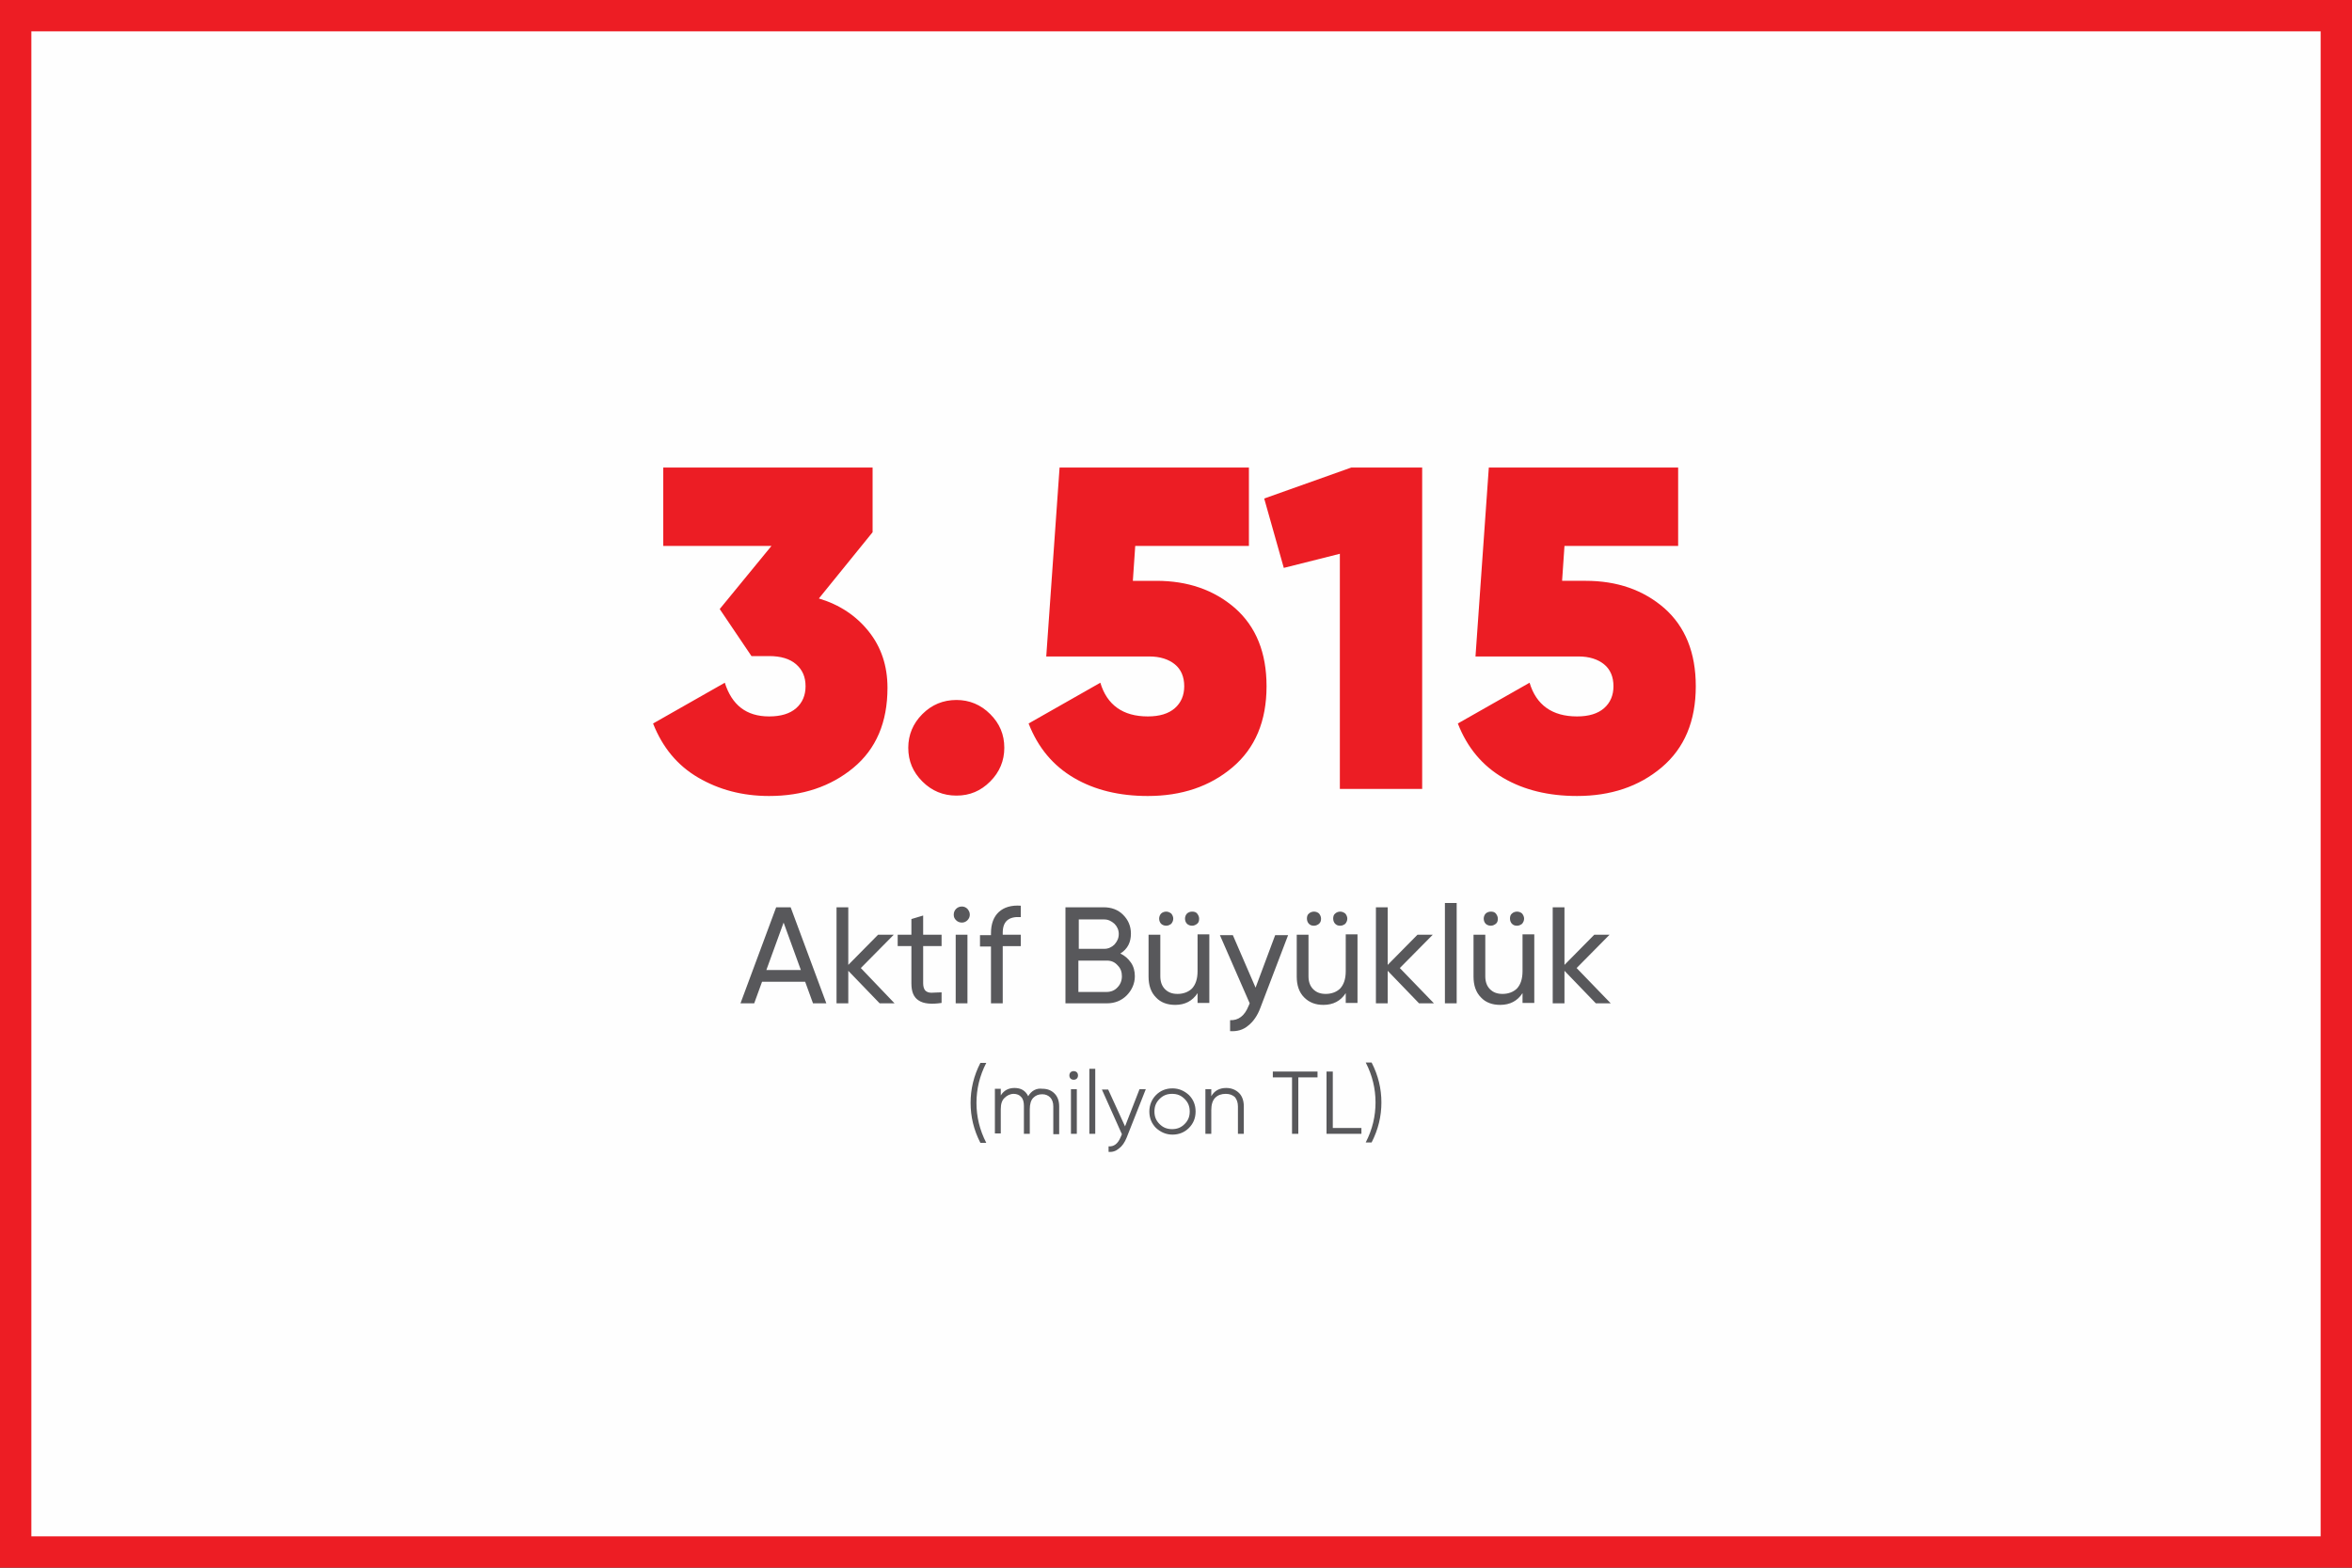
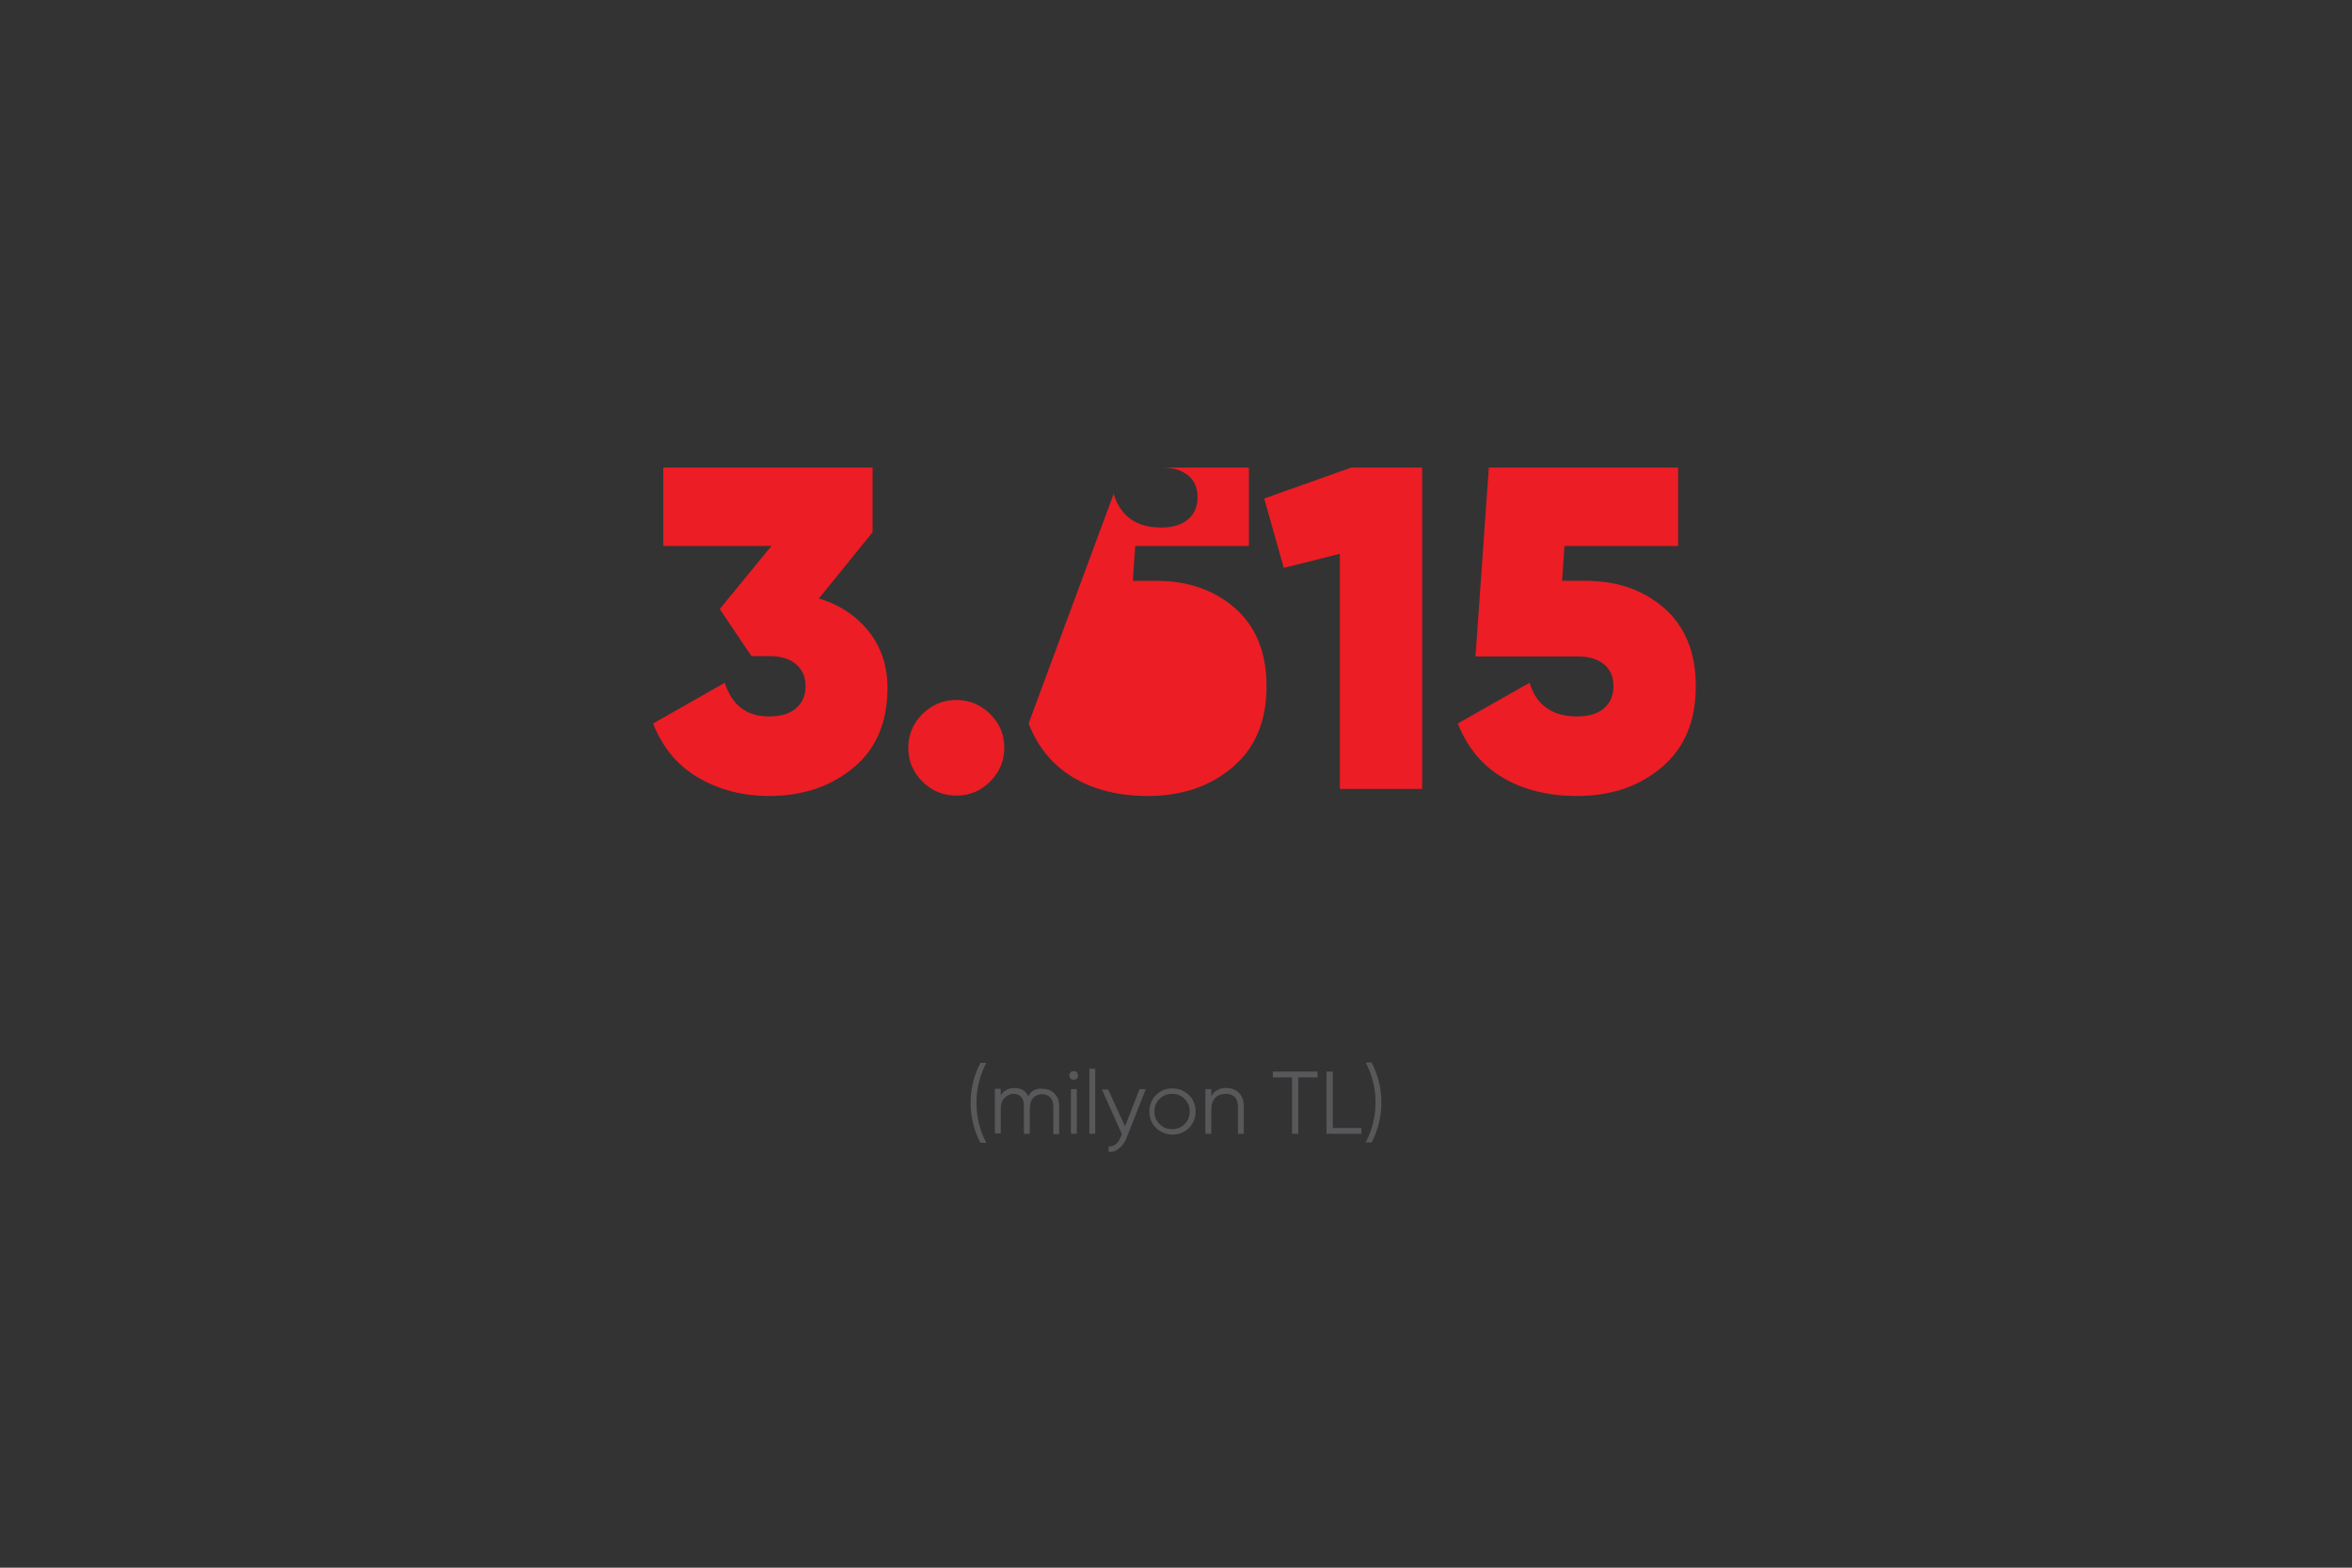
<svg xmlns="http://www.w3.org/2000/svg" version="1.1" id="Layer_1" x="0px" y="0px" viewBox="0 0 600 400" style="enable-background:new 0 0 600 400;" xml:space="preserve">
  <rect x="0" y="0" width="600" height="400" fill="#333333" stroke="none" />
  <style type="text/css">
	.st0{fill-rule:evenodd;clip-rule:evenodd;fill:#FEFEFE;}
	.st1{fill:#ED1D24;}
	.st2{fill-rule:evenodd;clip-rule:evenodd;fill:#EC1D24;}
	.st3{fill-rule:evenodd;clip-rule:evenodd;fill:#58585B;}
</style>
  <title>aksigorta-hakkinda-1220x500</title>
  <desc>Created with Sketch.</desc>
  <g>
    <g>
      <g>
-         <rect x="4" y="4" class="st0" width="592" height="392" />
-         <path class="st1" d="M592,8v384H8V8H592 M600,0H0v400h600V0L600,0z" />
-       </g>
+         </g>
      <g transform="translate(166, 119)">
-         <path class="st2" d="M56.6,16.8V0.3H3.2v20h27.6L17.6,36.4l8.1,12h4.5c3,0,5.3,0.7,6.9,2.1c1.6,1.4,2.4,3.2,2.4,5.6     c0,2.3-0.8,4.2-2.4,5.6c-1.6,1.4-3.9,2.1-6.9,2.1c-5.8,0-9.5-2.9-11.3-8.6L0.6,65.6C3,71.7,6.8,76.3,12.1,79.4     c5.3,3.1,11.3,4.7,18.1,4.7c8.5,0,15.7-2.4,21.5-7.2c5.8-4.8,8.7-11.6,8.7-20.4c0-5.6-1.6-10.4-4.8-14.4c-3.2-4-7.4-6.8-12.7-8.4     L56.6,16.8z M86.6,80.4c2.4-2.4,3.6-5.3,3.6-8.6c0-3.4-1.2-6.2-3.6-8.6c-2.4-2.4-5.3-3.6-8.6-3.6c-3.4,0-6.3,1.2-8.7,3.6     c-2.4,2.4-3.6,5.3-3.6,8.6c0,3.4,1.2,6.2,3.6,8.6c2.4,2.4,5.3,3.6,8.7,3.6C81.4,84,84.2,82.8,86.6,80.4L86.6,80.4z M123,29.1     l0.6-8.8h29v-20h-48.3l-3.4,48.2h26.3c2.7,0,4.9,0.7,6.5,2c1.6,1.3,2.4,3.2,2.4,5.6c0,2.3-0.8,4.2-2.4,5.6     c-1.6,1.4-3.9,2.1-6.9,2.1c-6.3,0-10.4-2.9-12.1-8.6L96.4,65.6c2.4,6.2,6.3,10.8,11.6,13.9c5.3,3.1,11.6,4.6,18.8,4.6     c8.6,0,15.8-2.4,21.6-7.3c5.8-4.9,8.7-11.8,8.7-20.7c0-8.6-2.7-15.2-8-19.9c-5.4-4.7-12.1-7-20.1-7H123z M156.5,8.2l5,17.7     l14.3-3.6v60h21V0.3h-18.1L156.5,8.2z M232.5,29.1l0.6-8.8h29v-20h-48.3l-3.4,48.2h26.3c2.7,0,4.9,0.7,6.5,2     c1.6,1.3,2.4,3.2,2.4,5.6c0,2.3-0.8,4.2-2.4,5.6c-1.6,1.4-3.9,2.1-6.9,2.1c-6.3,0-10.4-2.9-12.1-8.6l-18.3,10.4     c2.4,6.2,6.3,10.8,11.6,13.9c5.3,3.1,11.6,4.6,18.8,4.6c8.6,0,15.8-2.4,21.6-7.3c5.8-4.9,8.7-11.8,8.7-20.7     c0-8.6-2.7-15.2-8-19.9c-5.4-4.7-12.1-7-20.1-7H232.5z" />
+         <path class="st2" d="M56.6,16.8V0.3H3.2v20h27.6L17.6,36.4l8.1,12h4.5c3,0,5.3,0.7,6.9,2.1c1.6,1.4,2.4,3.2,2.4,5.6     c0,2.3-0.8,4.2-2.4,5.6c-1.6,1.4-3.9,2.1-6.9,2.1c-5.8,0-9.5-2.9-11.3-8.6L0.6,65.6C3,71.7,6.8,76.3,12.1,79.4     c5.3,3.1,11.3,4.7,18.1,4.7c8.5,0,15.7-2.4,21.5-7.2c5.8-4.8,8.7-11.6,8.7-20.4c0-5.6-1.6-10.4-4.8-14.4c-3.2-4-7.4-6.8-12.7-8.4     L56.6,16.8z M86.6,80.4c2.4-2.4,3.6-5.3,3.6-8.6c0-3.4-1.2-6.2-3.6-8.6c-2.4-2.4-5.3-3.6-8.6-3.6c-3.4,0-6.3,1.2-8.7,3.6     c-2.4,2.4-3.6,5.3-3.6,8.6c0,3.4,1.2,6.2,3.6,8.6c2.4,2.4,5.3,3.6,8.7,3.6C81.4,84,84.2,82.8,86.6,80.4L86.6,80.4z M123,29.1     l0.6-8.8h29v-20h-48.3h26.3c2.7,0,4.9,0.7,6.5,2c1.6,1.3,2.4,3.2,2.4,5.6c0,2.3-0.8,4.2-2.4,5.6     c-1.6,1.4-3.9,2.1-6.9,2.1c-6.3,0-10.4-2.9-12.1-8.6L96.4,65.6c2.4,6.2,6.3,10.8,11.6,13.9c5.3,3.1,11.6,4.6,18.8,4.6     c8.6,0,15.8-2.4,21.6-7.3c5.8-4.9,8.7-11.8,8.7-20.7c0-8.6-2.7-15.2-8-19.9c-5.4-4.7-12.1-7-20.1-7H123z M156.5,8.2l5,17.7     l14.3-3.6v60h21V0.3h-18.1L156.5,8.2z M232.5,29.1l0.6-8.8h29v-20h-48.3l-3.4,48.2h26.3c2.7,0,4.9,0.7,6.5,2     c1.6,1.3,2.4,3.2,2.4,5.6c0,2.3-0.8,4.2-2.4,5.6c-1.6,1.4-3.9,2.1-6.9,2.1c-6.3,0-10.4-2.9-12.1-8.6l-18.3,10.4     c2.4,6.2,6.3,10.8,11.6,13.9c5.3,3.1,11.6,4.6,18.8,4.6c8.6,0,15.8-2.4,21.6-7.3c5.8-4.9,8.7-11.8,8.7-20.7     c0-8.6-2.7-15.2-8-19.9c-5.4-4.7-12.1-7-20.1-7H232.5z" />
        <path class="st3" d="M85.6,172.6c-1.7-3.3-2.5-6.7-2.5-10.2c0-3.5,0.8-6.9,2.5-10.2h-1.5c-1.7,3.3-2.5,6.7-2.5,10.2     c0,3.5,0.8,6.9,2.5,10.2H85.6z M96.3,160.7c-0.7-1.4-1.8-2.1-3.5-2.1c-1.5,0-2.7,0.6-3.5,1.9v-1.7h-1.5v11.4h1.5V164     c0-1.3,0.3-2.3,1-2.9c0.6-0.6,1.4-1,2.3-1c0.8,0,1.5,0.3,1.9,0.8c0.5,0.5,0.7,1.3,0.7,2.3v7.1h1.5V164c0-1.3,0.3-2.3,0.9-2.9     c0.6-0.6,1.3-0.9,2.3-0.9c0.8,0,1.5,0.3,2,0.8c0.5,0.5,0.8,1.3,0.8,2.3v7.1h1.5v-7.1c0-1.4-0.4-2.5-1.2-3.3     c-0.8-0.8-1.8-1.2-3.1-1.2C98.4,158.6,97.1,159.3,96.3,160.7L96.3,160.7z M109,155.4c0-0.3-0.1-0.6-0.3-0.8     c-0.2-0.2-0.5-0.3-0.8-0.3c-0.3,0-0.6,0.1-0.8,0.3c-0.2,0.2-0.3,0.5-0.3,0.8c0,0.3,0.1,0.6,0.3,0.8c0.2,0.2,0.5,0.3,0.8,0.3     c0.3,0,0.6-0.1,0.8-0.3C108.9,156,109,155.7,109,155.4L109,155.4z M107.2,170.3h1.5v-11.4h-1.5V170.3z M111.9,170.3h1.5v-16.6     h-1.5V170.3z M121,168.4l-4.3-9.4h-1.6l5.1,11.4l-0.3,0.7c-0.7,1.7-1.7,2.5-3.1,2.4v1.4c1,0.1,1.9-0.2,2.7-0.9     c0.8-0.6,1.4-1.5,1.9-2.7l4.9-12.4h-1.6L121,168.4z M139,164.6c0-1.7-0.6-3.1-1.7-4.2c-1.2-1.1-2.6-1.7-4.2-1.7     c-1.7,0-3.1,0.6-4.2,1.7s-1.7,2.6-1.7,4.2c0,1.7,0.6,3.1,1.7,4.2c1.2,1.1,2.6,1.7,4.2,1.7c1.7,0,3.1-0.6,4.2-1.7     C138.4,167.7,139,166.3,139,164.6L139,164.6z M128.5,164.6c0-1.3,0.4-2.3,1.3-3.2c0.9-0.9,1.9-1.3,3.2-1.3c1.3,0,2.3,0.4,3.2,1.3     c0.9,0.9,1.3,1.9,1.3,3.2c0,1.3-0.4,2.3-1.3,3.2c-0.9,0.9-1.9,1.3-3.2,1.3c-1.3,0-2.3-0.4-3.2-1.3     C128.9,166.9,128.5,165.9,128.5,164.6L128.5,164.6z M143,160.7v-1.8h-1.5v11.4h1.5v-6c0-1.4,0.3-2.5,1-3.2c0.7-0.7,1.6-1,2.7-1     c1,0,1.7,0.3,2.3,0.8c0.5,0.6,0.8,1.4,0.8,2.4v7h1.5v-7c0-1.4-0.4-2.6-1.2-3.4c-0.8-0.8-1.9-1.3-3.3-1.3     C145.1,158.6,143.8,159.3,143,160.7L143,160.7z M158.7,154.4v1.5h4.9v14.4h1.6v-14.4h4.9v-1.5H158.7z M174,154.4h-1.6v15.9h8.9     v-1.5H174V154.4z M186.4,162.3c0-3.5-0.8-6.9-2.5-10.2h-1.5c1.7,3.3,2.5,6.7,2.5,10.2c0,3.5-0.8,6.9-2.5,10.2h1.5     C185.6,169.2,186.4,165.8,186.4,162.3L186.4,162.3z" />
-         <path class="st3" d="M44.8,137l-9.1-24.5H32L22.9,137h3.5l2-5.5h11l2,5.5H44.8z M33.9,116.4l4.4,12.1h-8.8L33.9,116.4z M53.6,128     l8.4-8.5H58l-7.6,7.7v-14.7h-3V137h3v-8.3l8,8.3h3.8L53.6,128z M74.2,119.5h-4.7v-4.9l-3,0.9v4H63v2.9h3.5v9.5     c0,2.2,0.6,3.6,1.9,4.4c1.2,0.8,3.2,1,5.8,0.6v-2.7c-1,0-1.9,0.1-2.6,0.1c-0.7,0-1.2-0.2-1.6-0.6c-0.3-0.4-0.5-1-0.5-1.8v-9.5     h4.7V119.5z M80.8,115.8c0.4-0.4,0.6-0.9,0.6-1.4c0-0.6-0.2-1-0.6-1.5c-0.4-0.4-0.9-0.6-1.4-0.6c-0.6,0-1.1,0.2-1.5,0.6     c-0.4,0.4-0.6,0.9-0.6,1.5c0,0.6,0.2,1,0.6,1.4c0.4,0.4,0.9,0.6,1.5,0.6C79.9,116.4,80.4,116.2,80.8,115.8L80.8,115.8z M77.8,137     h3v-17.5h-3V137z M94.5,112.1c-2.5-0.2-4.4,0.4-5.7,1.6c-1.3,1.2-2,3-2,5.4v0.5H84v2.9h2.8V137h3v-14.6h4.6v-2.9h-4.6V119     c0-2.9,1.5-4.2,4.6-4V112.1z M122.5,119.2c0-1.9-0.7-3.5-2-4.8c-1.3-1.3-3-1.9-4.9-1.9h-9.8V137h10.6c2,0,3.7-0.7,5-2     s2.1-3,2.1-4.9c0-1.3-0.3-2.5-1-3.5c-0.7-1-1.6-1.8-2.7-2.3C121.7,123.1,122.5,121.4,122.5,119.2L122.5,119.2z M118.3,116.7     c0.7,0.7,1.1,1.6,1.1,2.6c0,1.1-0.4,1.9-1.1,2.7c-0.7,0.7-1.6,1.1-2.6,1.1h-6.5v-7.5h6.5C116.7,115.6,117.5,116,118.3,116.7     L118.3,116.7z M109.1,134v-7.9h7.3c1.1,0,2,0.4,2.7,1.2c0.8,0.8,1.1,1.7,1.1,2.8c0,1.1-0.4,2.1-1.1,2.8c-0.7,0.8-1.7,1.2-2.8,1.2     H109.1z M133.3,115.4c0-0.5-0.2-0.9-0.5-1.3c-0.4-0.3-0.8-0.5-1.3-0.5c-0.5,0-1,0.2-1.3,0.5s-0.5,0.8-0.5,1.3     c0,0.5,0.2,1,0.5,1.3s0.8,0.5,1.3,0.5c0.5,0,0.9-0.2,1.3-0.5C133.1,116.3,133.3,115.9,133.3,115.4L133.3,115.4z M139.9,115.4     c0-0.5-0.2-0.9-0.5-1.3s-0.8-0.5-1.3-0.5c-0.5,0-1,0.2-1.3,0.5s-0.5,0.8-0.5,1.3c0,0.5,0.2,1,0.5,1.3s0.8,0.5,1.3,0.5     c0.5,0,0.9-0.2,1.3-0.5S139.9,115.9,139.9,115.4L139.9,115.4z M139.5,128.8c0,2-0.5,3.4-1.4,4.4c-0.9,0.9-2.2,1.4-3.7,1.4     c-1.4,0-2.4-0.4-3.2-1.2c-0.8-0.8-1.2-1.9-1.2-3.3v-10.6h-3v10.7c0,2.2,0.6,4,1.9,5.3c1.2,1.3,2.9,1.9,4.9,1.9c2.5,0,4.4-1,5.7-3     v2.5h3v-17.5h-3V128.8z M154.3,133l-5.8-13.4h-3.3l7.6,17.4l-0.3,0.7c-1,2.5-2.6,3.7-4.7,3.6v2.8c1.8,0.1,3.3-0.3,4.6-1.4     c1.3-1,2.4-2.6,3.1-4.5l7.1-18.6h-3.3L154.3,133z M171,115.4c0-0.5-0.2-0.9-0.5-1.3c-0.3-0.3-0.8-0.5-1.3-0.5     c-0.5,0-1,0.2-1.3,0.5c-0.4,0.3-0.5,0.8-0.5,1.3c0,0.5,0.2,1,0.5,1.3c0.4,0.4,0.8,0.5,1.3,0.5c0.5,0,0.9-0.2,1.3-0.5     C170.9,116.3,171,115.9,171,115.4L171,115.4z M177.7,115.4c0-0.5-0.2-0.9-0.5-1.3c-0.4-0.3-0.8-0.5-1.3-0.5s-1,0.2-1.3,0.5     c-0.4,0.3-0.5,0.8-0.5,1.3c0,0.5,0.2,1,0.5,1.3c0.4,0.4,0.8,0.5,1.3,0.5s0.9-0.2,1.3-0.5C177.5,116.3,177.7,115.9,177.7,115.4     L177.7,115.4z M177.3,128.8c0,2-0.5,3.4-1.4,4.4c-0.9,0.9-2.2,1.4-3.7,1.4c-1.4,0-2.4-0.4-3.2-1.2c-0.8-0.8-1.2-1.9-1.2-3.3     v-10.6h-3v10.7c0,2.2,0.6,4,1.9,5.3s2.9,1.9,4.9,1.9c2.5,0,4.4-1,5.7-3v2.5h3v-17.5h-3V128.8z M191.1,128l8.4-8.5h-3.9l-7.6,7.7     v-14.7h-3V137h3v-8.3l8,8.3h3.8L191.1,128z M202.6,137h3v-25.6h-3V137z M216.1,115.4c0-0.5-0.2-0.9-0.5-1.3s-0.8-0.5-1.3-0.5     c-0.5,0-1,0.2-1.3,0.5s-0.5,0.8-0.5,1.3c0,0.5,0.2,1,0.5,1.3s0.8,0.5,1.3,0.5c0.5,0,0.9-0.2,1.3-0.5S216.1,115.9,216.1,115.4     L216.1,115.4z M222.8,115.4c0-0.5-0.2-0.9-0.5-1.3c-0.3-0.3-0.8-0.5-1.3-0.5c-0.5,0-1,0.2-1.3,0.5c-0.4,0.3-0.5,0.8-0.5,1.3     c0,0.5,0.2,1,0.5,1.3c0.4,0.4,0.8,0.5,1.3,0.5c0.5,0,0.9-0.2,1.3-0.5C222.6,116.3,222.8,115.9,222.8,115.4L222.8,115.4z      M222.4,128.8c0,2-0.5,3.4-1.4,4.4c-0.9,0.9-2.2,1.4-3.7,1.4c-1.4,0-2.4-0.4-3.2-1.2s-1.2-1.9-1.2-3.3v-10.6h-3v10.7     c0,2.2,0.6,4,1.9,5.3c1.2,1.3,2.9,1.9,4.9,1.9c2.5,0,4.4-1,5.7-3v2.5h3v-17.5h-3V128.8z M236.2,128l8.4-8.5h-3.9l-7.6,7.7v-14.7     h-3V137h3v-8.3l8,8.3h3.8L236.2,128z" />
      </g>
    </g>
  </g>
</svg>